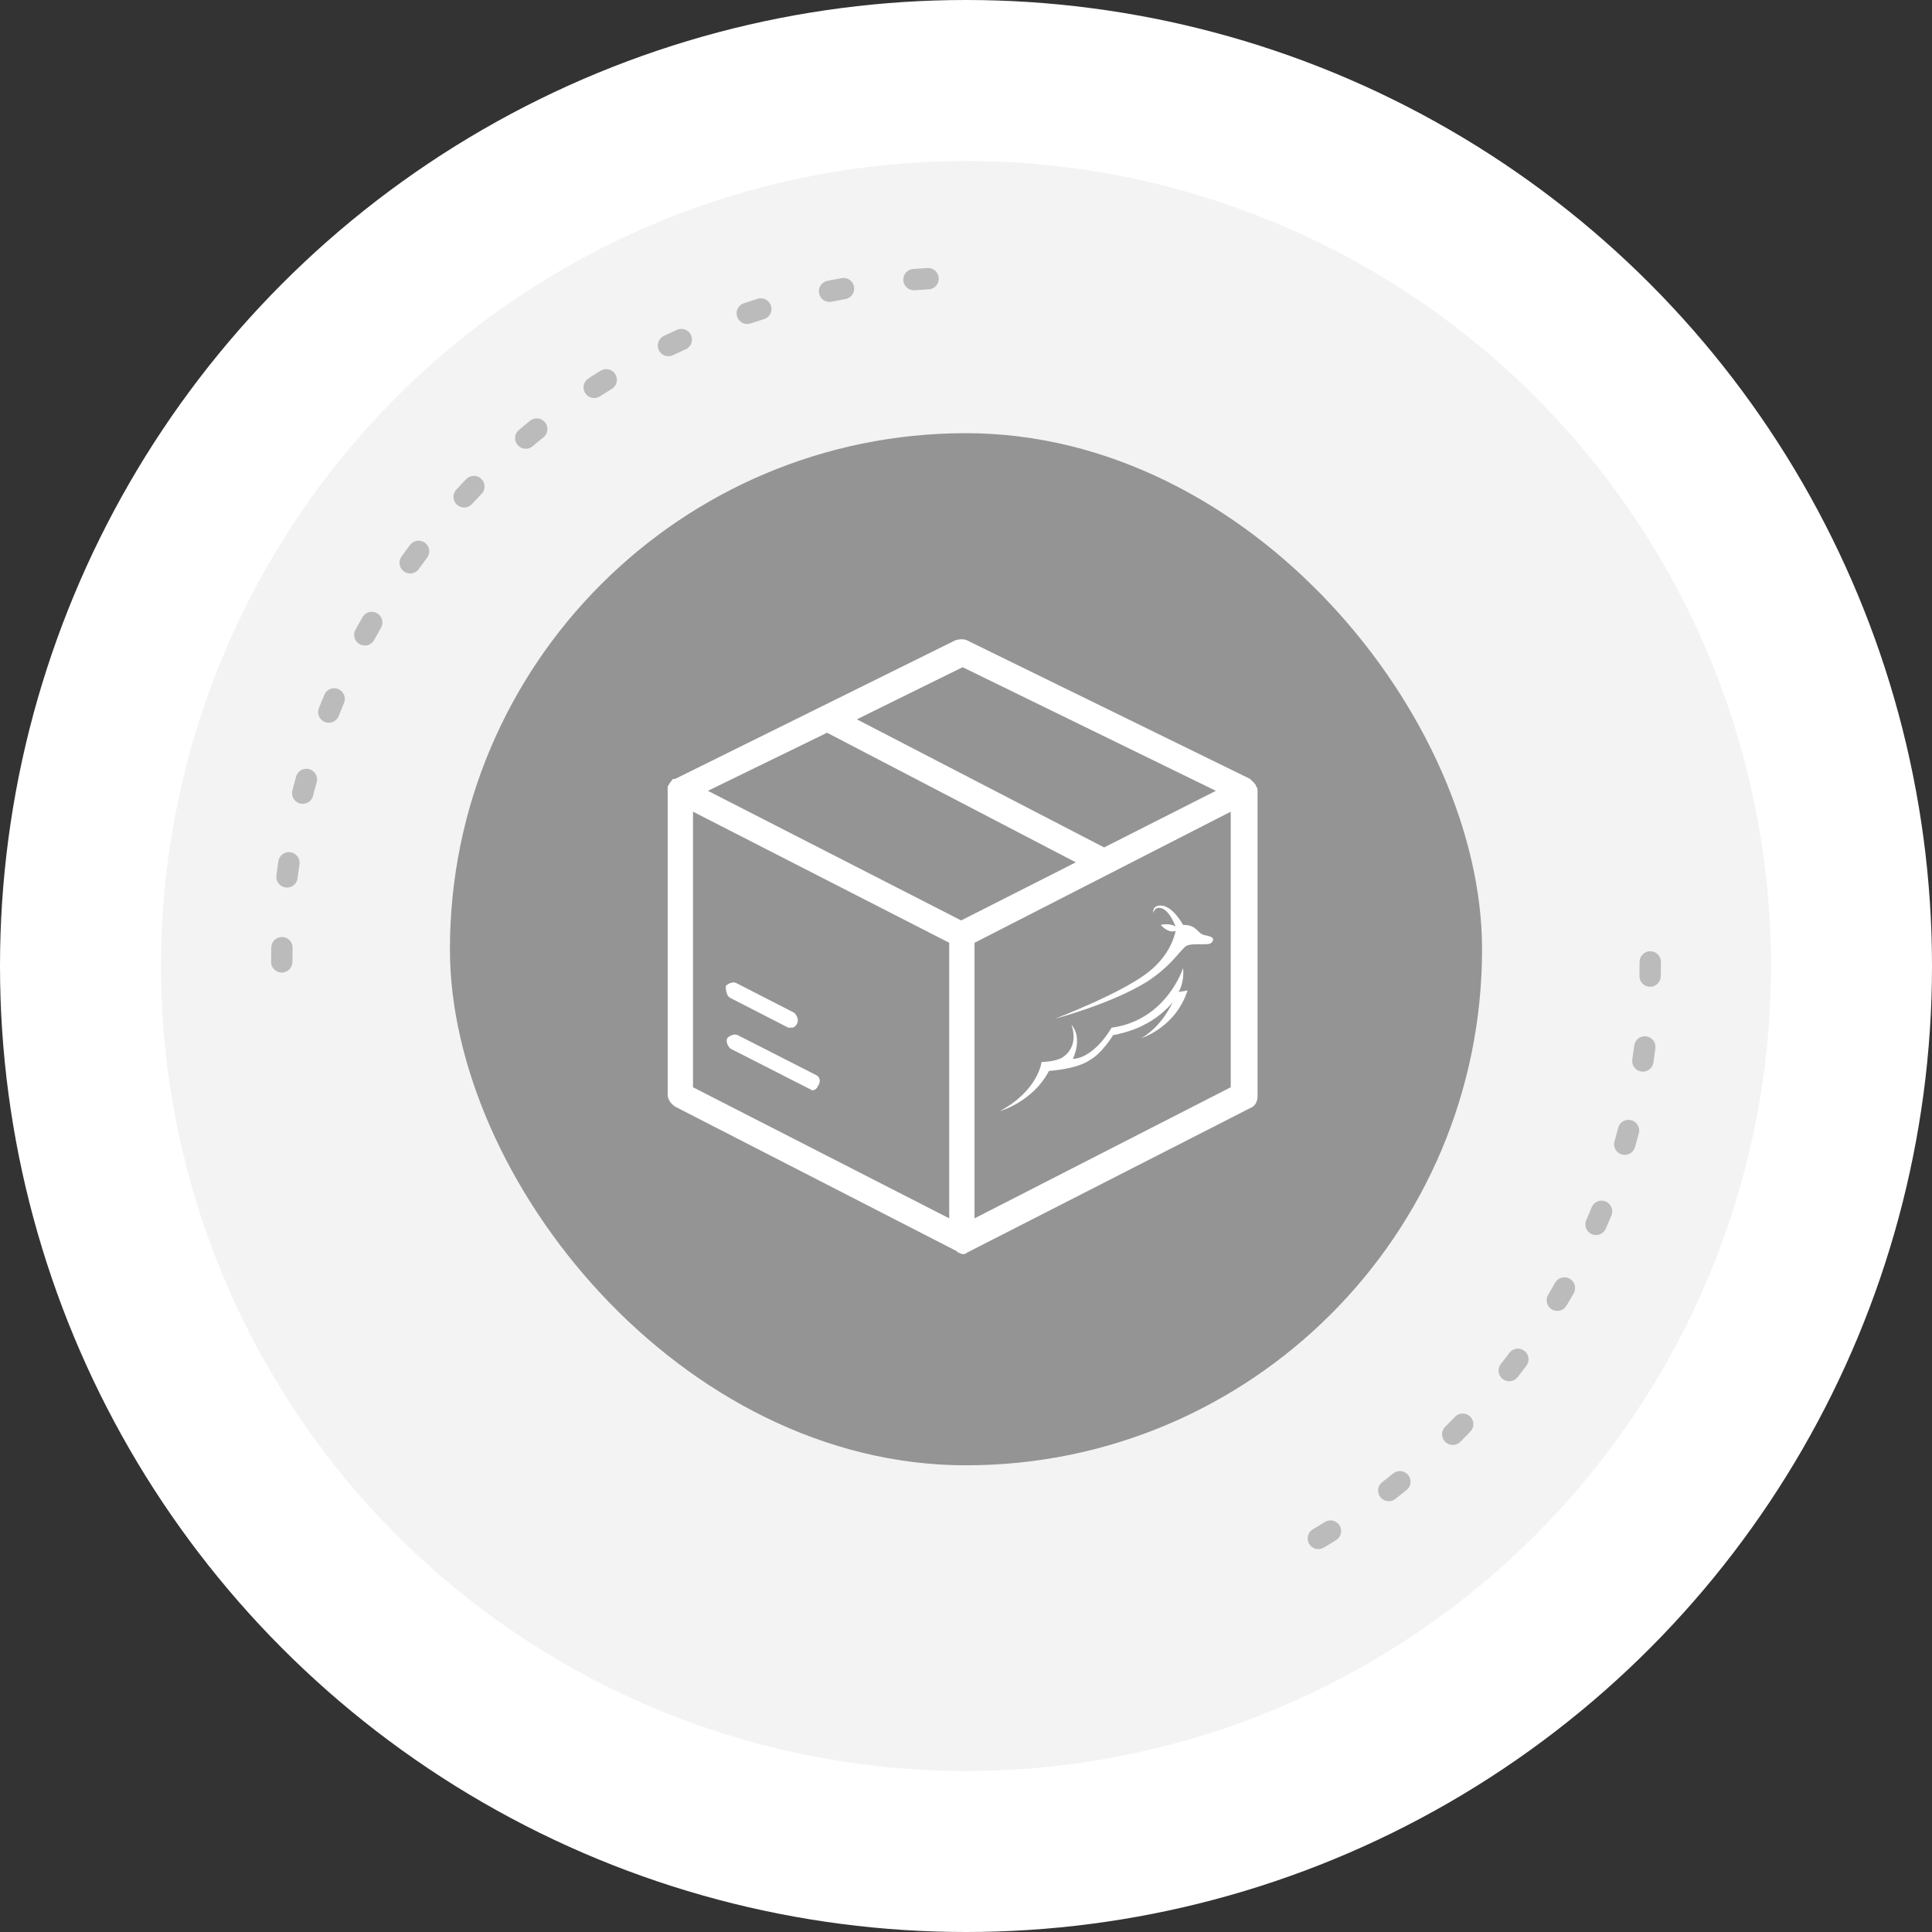
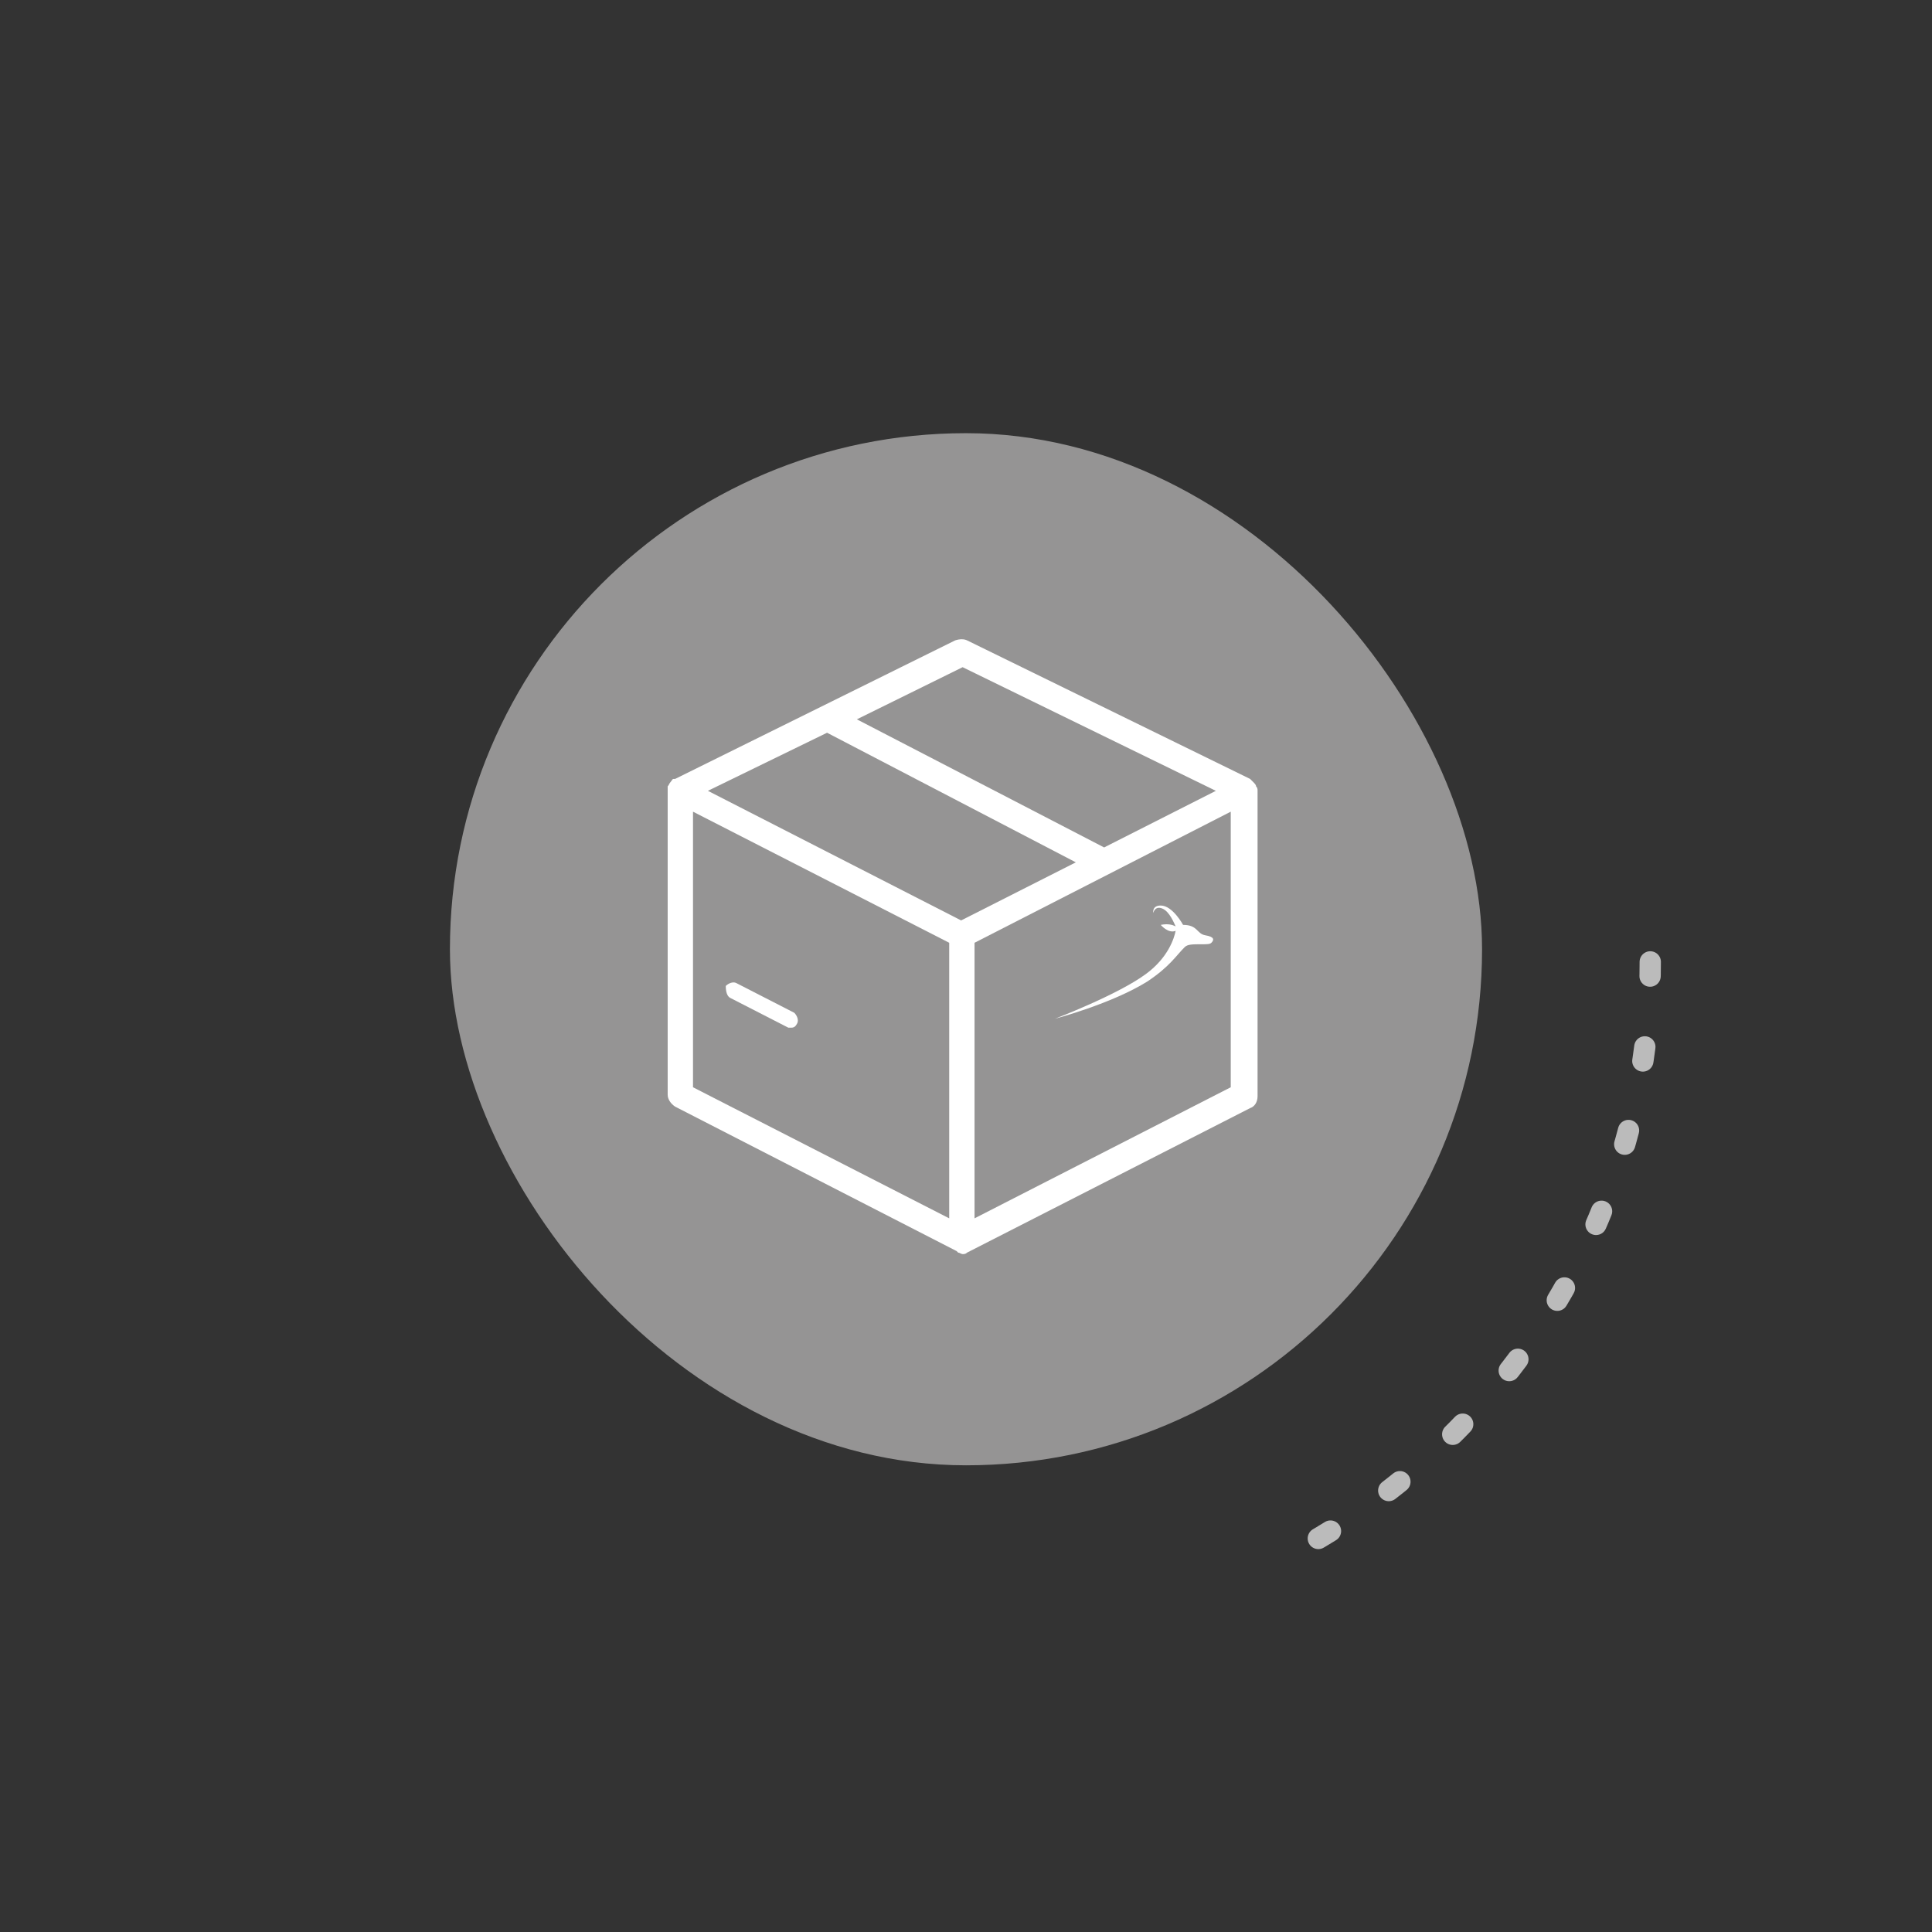
<svg xmlns="http://www.w3.org/2000/svg" width="136" height="136" viewBox="0 0 136 136" fill="none">
  <rect x="0" y="0" width="136" height="136" fill="#333333" stroke="none" />
-   <circle cx="68" cy="68" r="68" fill="white" />
-   <circle cx="68" cy="68" r="56.667" fill="#F4F3F3" />
  <path d="M116.167 67.711C116.167 86.337 105.202 102.455 89.25 110.211" stroke="#BBBBBB" stroke-width="1.5" stroke-linecap="round" stroke-linejoin="round" stroke-dasharray="1 5" />
-   <path d="M19.834 67.711C19.834 41.109 41.399 19.544 68.001 19.544" stroke="#BBBBBB" stroke-width="1.5" stroke-linecap="round" stroke-linejoin="round" stroke-dasharray="1 5" />
  <rect x="31.672" y="30.493" width="72.655" height="72.655" rx="36.327" fill="#959494" />
  <path d="M88.419 55.355C88.419 55.25 88.314 55.145 88.209 55.04C88.104 54.935 88.104 54.935 87.999 54.831L68.076 45.079C67.867 44.974 67.552 44.974 67.237 45.079L47.524 54.831H47.419C47.315 54.831 47.315 54.935 47.21 55.04C47.105 55.145 47.105 55.25 47 55.355C47 55.46 47 55.565 47 55.669V77.06C47 77.375 47.21 77.689 47.524 77.899L67.342 88.07L67.447 88.175C67.552 88.175 67.657 88.28 67.762 88.28C67.867 88.28 67.972 88.28 68.076 88.175L87.999 78.004C88.314 77.899 88.524 77.585 88.524 77.165V55.669C88.524 55.565 88.524 55.46 88.419 55.355ZM66.818 66.365V85.763L48.783 76.536V57.137L66.818 66.365ZM86.636 57.137V76.536L68.601 85.763V66.365L86.636 57.137ZM77.723 59.654L60.317 50.636L67.762 46.966L85.588 55.669L77.723 59.654ZM75.731 60.703L67.657 64.792L49.831 55.669L58.22 51.58L75.731 60.703Z" fill="white" />
  <path d="M51.403 70.245L55.493 72.342C55.598 72.342 55.703 72.342 55.703 72.342C55.912 72.342 56.017 72.237 56.122 72.028C56.227 71.818 56.122 71.503 55.912 71.294L51.823 69.197C51.613 69.092 51.299 69.197 51.089 69.406C51.089 69.826 51.194 70.14 51.403 70.245Z" fill="white" />
-   <path d="M57.486 75.697L51.929 72.866C51.719 72.761 51.405 72.866 51.195 73.076C51.09 73.286 51.195 73.6 51.405 73.81L56.962 76.641C57.067 76.641 57.067 76.746 57.172 76.746C57.382 76.746 57.486 76.641 57.591 76.431C57.801 76.117 57.696 75.802 57.486 75.697Z" fill="white" />
  <path d="M74.263 71.712C74.263 71.712 78.667 70.035 80.659 68.567C82.232 67.413 82.652 66.05 82.757 65.526C82.232 65.735 81.708 65.106 81.708 65.106C82.232 65.001 82.547 65.106 82.757 65.211C82.652 65.001 82.337 64.162 81.813 63.953C81.289 63.743 81.184 64.267 81.184 64.267C81.184 64.267 81.079 63.743 81.708 63.743C82.547 63.743 83.281 65.106 83.281 65.106C84.329 65.106 84.225 65.735 84.854 65.84C85.483 65.945 85.483 66.155 85.273 66.365C85.168 66.469 84.959 66.469 84.644 66.469C83.91 66.469 83.596 66.469 83.386 66.679C82.757 67.308 82.337 68.042 80.764 69.091C78.248 70.664 74.263 71.712 74.263 71.712Z" fill="white" />
-   <path d="M73.319 74.754C73.319 74.754 74.263 74.754 74.787 74.439C76.045 73.6 75.416 72.132 75.416 72.132C76.255 73.076 75.521 74.544 75.521 74.544C77.094 74.439 78.247 72.342 78.247 72.342C82.127 71.818 83.28 68.148 83.28 68.148C83.385 69.196 82.966 69.825 82.966 69.825L83.595 69.721C82.756 72.342 80.344 73.076 80.344 73.076C81.812 72.237 82.546 70.559 82.546 70.559C82.546 70.559 81.812 71.503 80.554 72.132C79.61 72.656 78.352 72.866 78.352 72.866C78.352 72.866 77.618 74.124 76.674 74.649C75.731 75.278 73.843 75.383 73.843 75.383C72.69 77.585 70.383 78.214 70.383 78.214C73.109 76.746 73.319 74.754 73.319 74.754Z" fill="white" />
</svg>